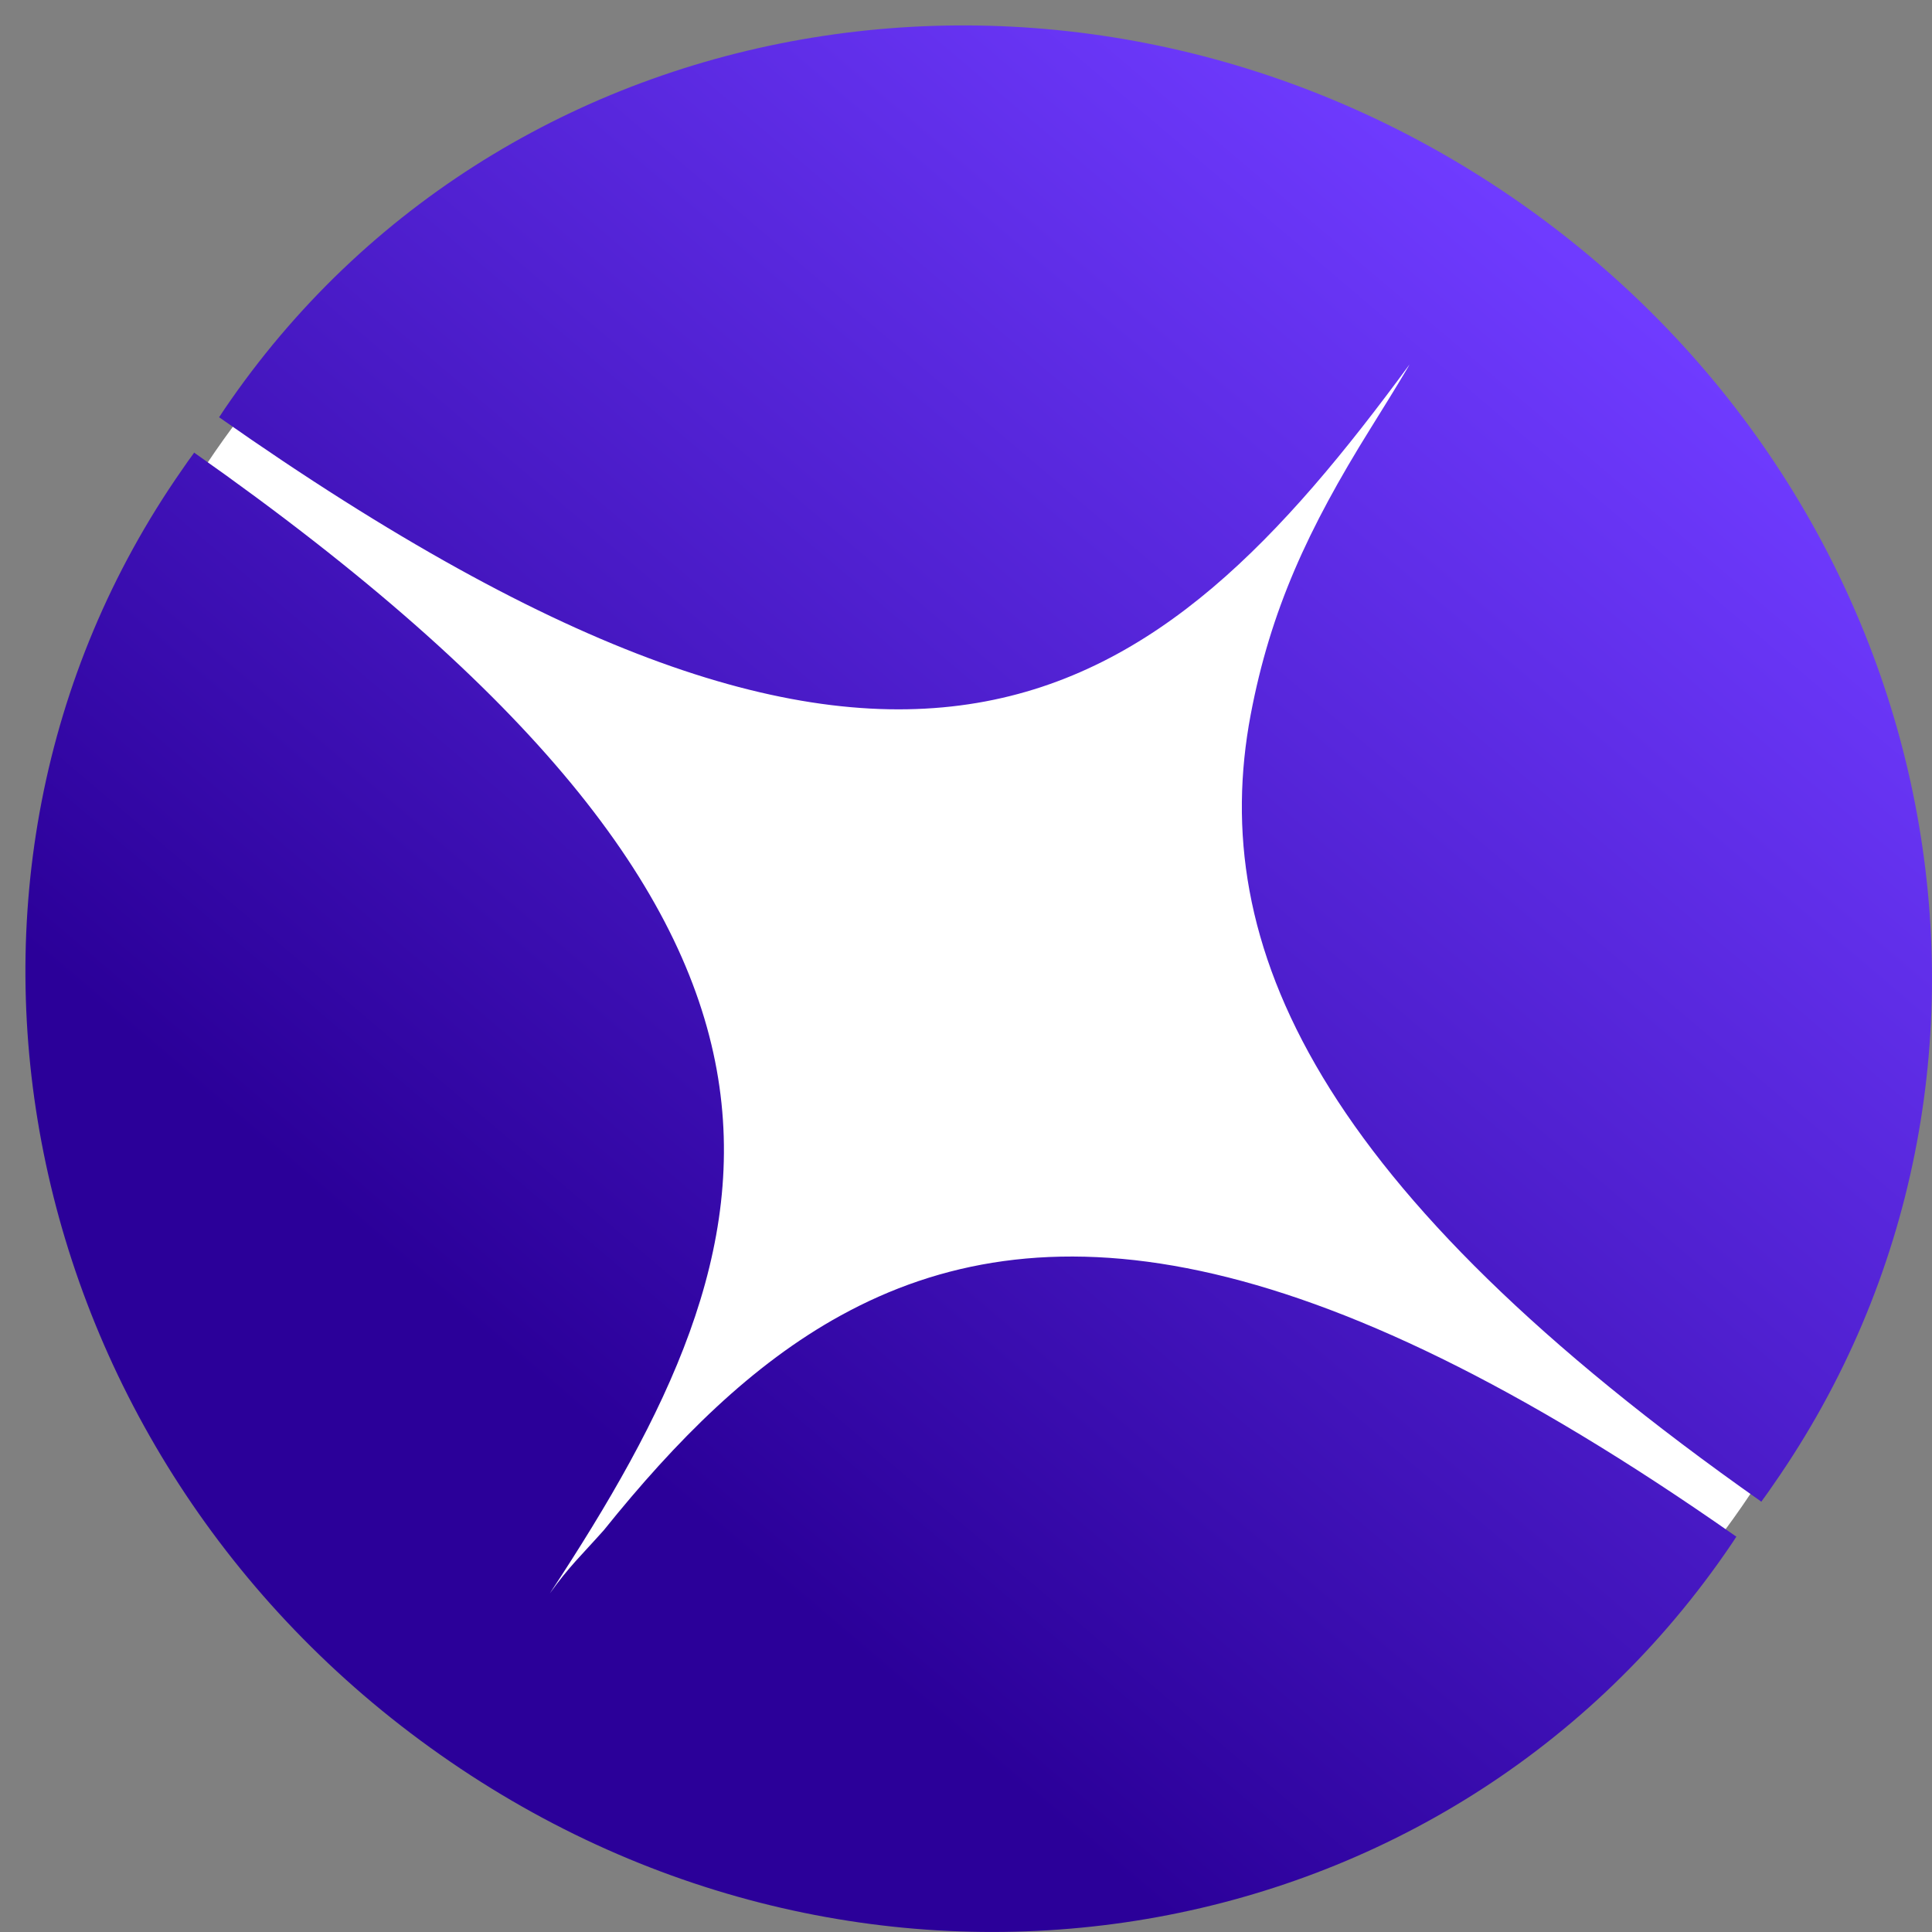
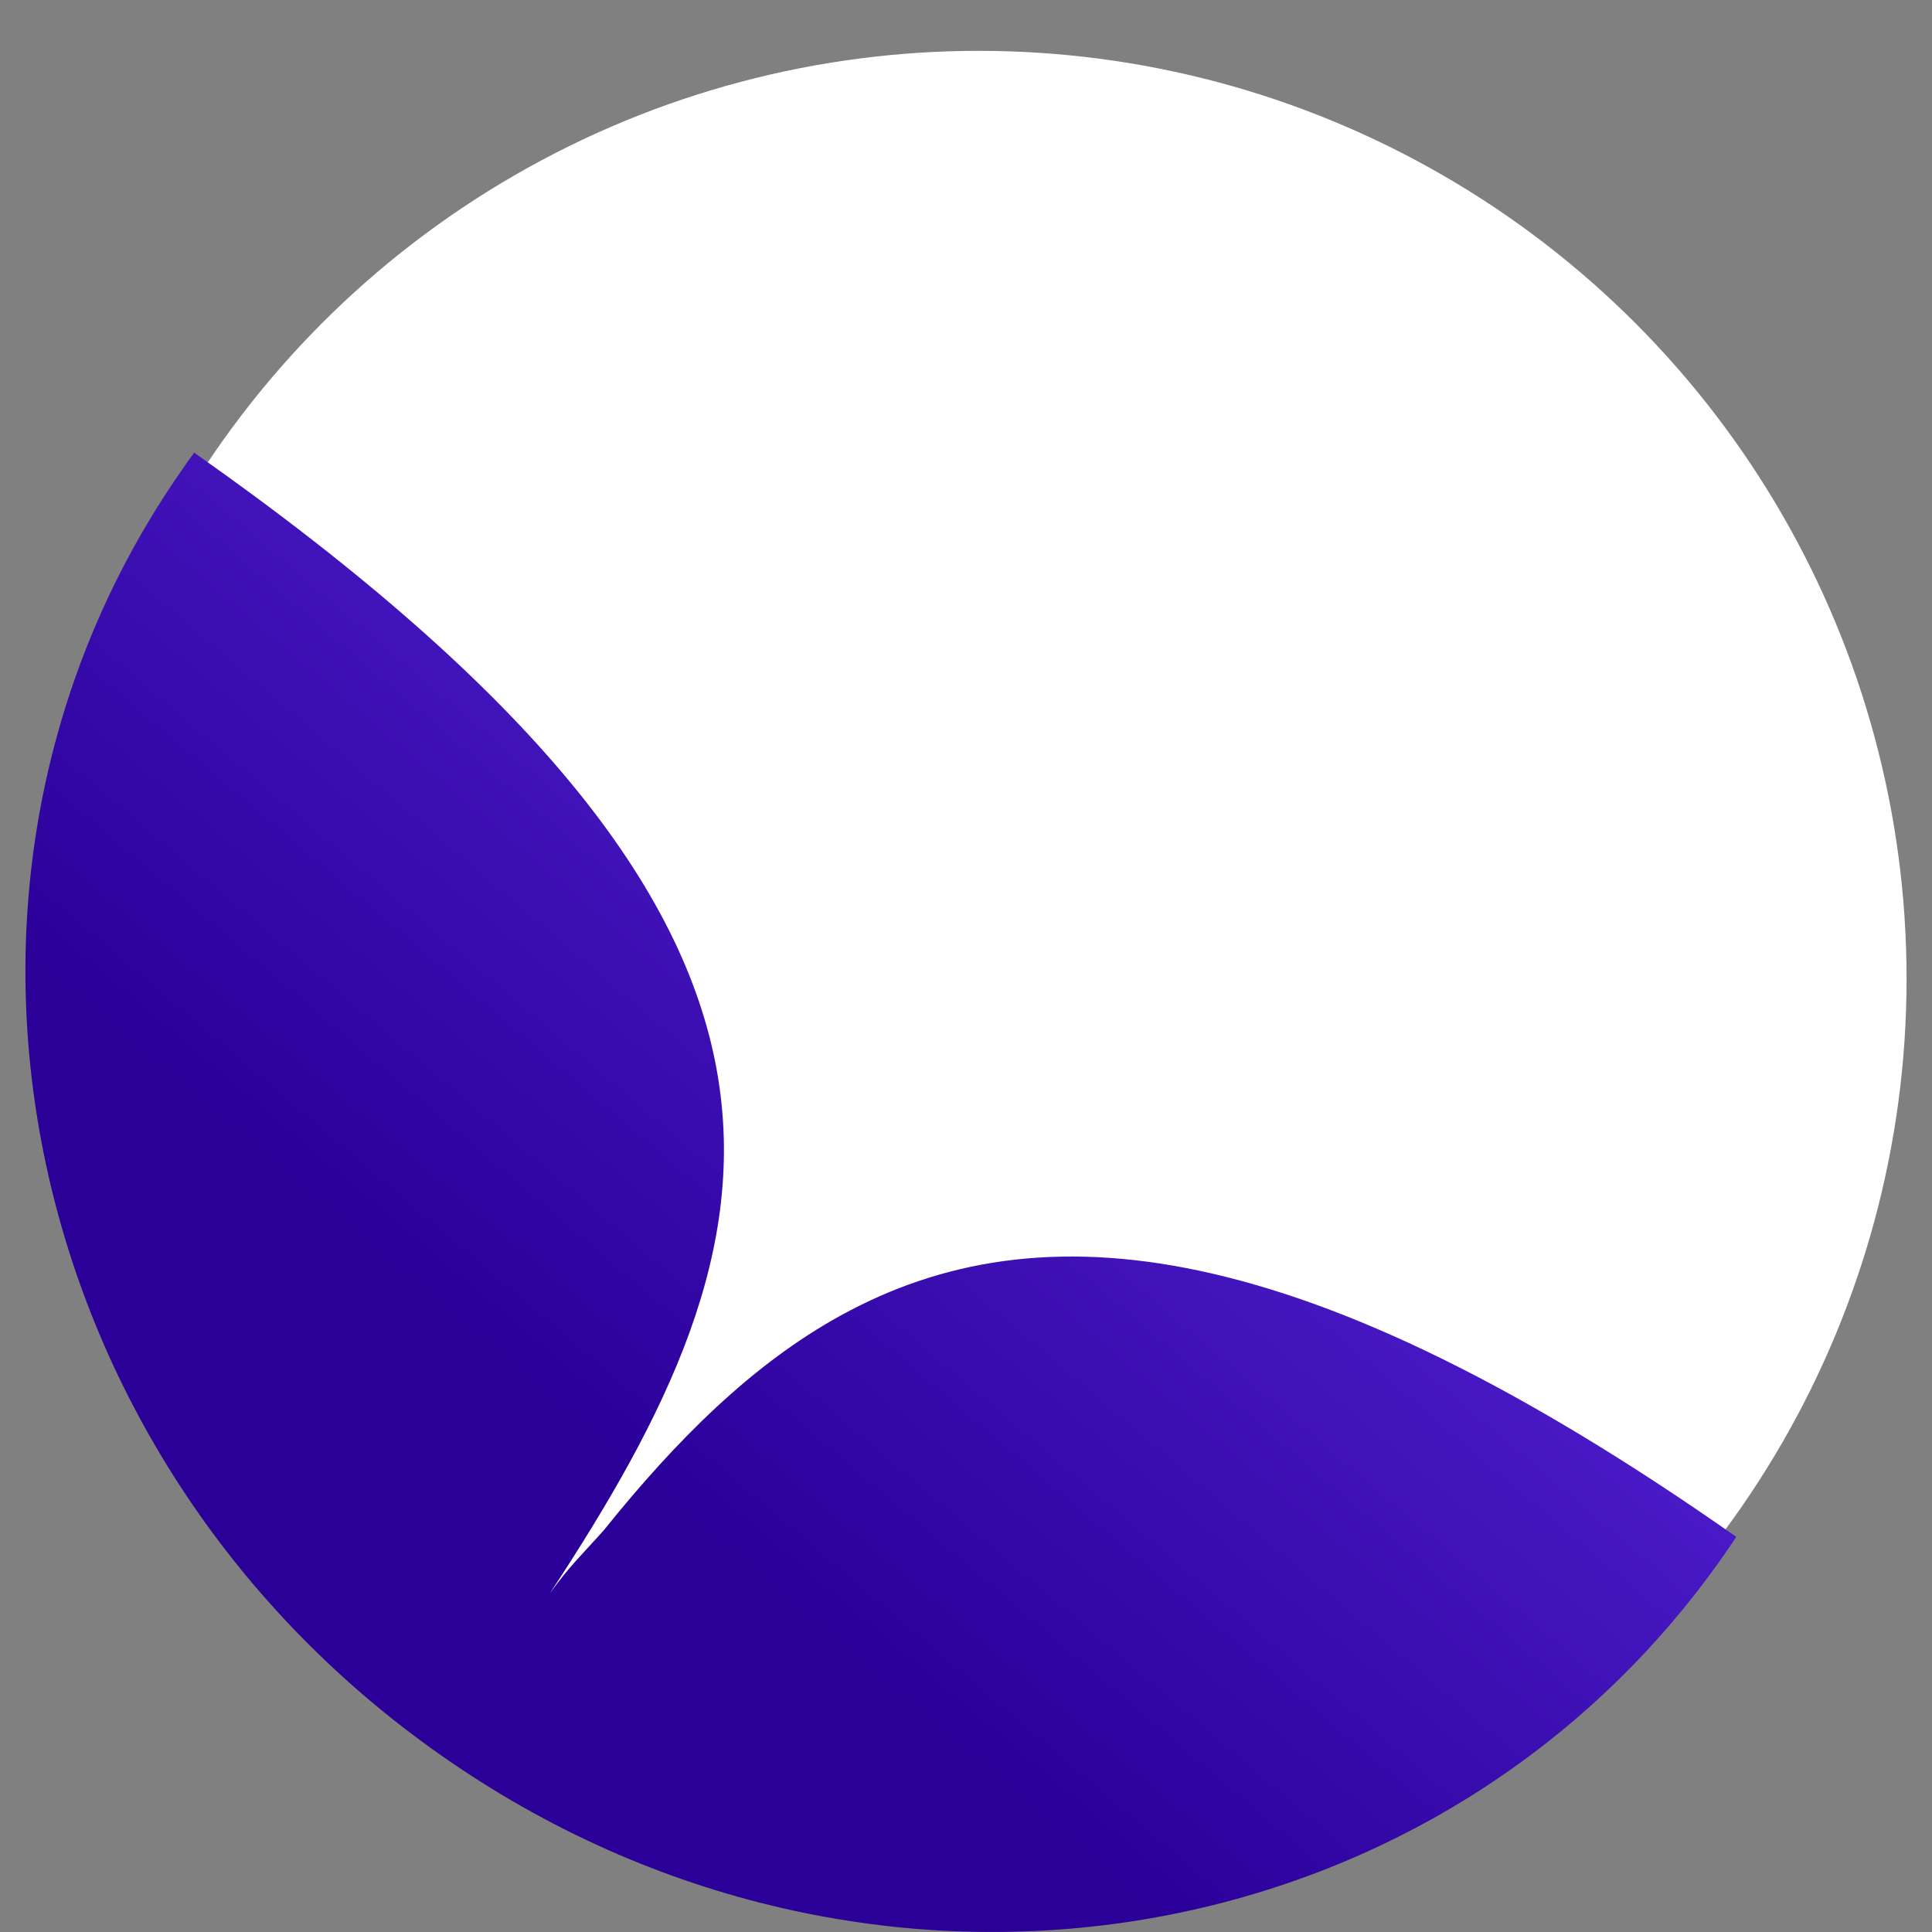
<svg xmlns="http://www.w3.org/2000/svg" width="76" height="76" fill="none" viewBox="0 0 76 76">
  <rect x="0" y="0" width="76" height="76" fill="#808080" stroke="none" />
  <circle cx="38.5" cy="38.5" r="36.5" fill="#fff" />
-   <path fill="url(#a)" d="M33.072 51.748c-3.486 1.917-6.472 4.904-9.32 8.447-.916 1.028-1.333 1.39-2.125 2.487 9.25-14.046 12.918-25.952-13.986-44.874h-.014v.014c-.167.222-.32.445-.473.667C-4.068 34.577.487 57.208 17.322 69.03c16.834 11.836 39.307 8.197 50.516-7.891.153-.223.32-.459.459-.681h.014l-.014-.014C51.24 48.483 40.892 47.441 33.073 51.748Z" />
-   <path fill="url(#b)" d="M59.866 8.028C43.046-3.795 20.308-.35 9.086 15.724c-.154.222-.32.459-.46.68h-.013l.014.015c27.098 19.047 36.78 11.6 46.822-2.084-.028.042-.042.083-.07.125-.486.82-.972 1.598-1.472 2.403-2.458 3.946-3.93 7.141-4.709 11.253-1.708 9.059 2.57 18.63 20.085 30.954h.014v-.014c.166-.223.32-.445.472-.667 11.209-16.088 6.93-38.525-9.903-50.361Z" />
+   <path fill="url(#a)" d="M33.072 51.748c-3.486 1.917-6.472 4.904-9.32 8.447-.916 1.028-1.333 1.39-2.125 2.487 9.25-14.046 12.918-25.952-13.986-44.874h-.014v.014c-.167.222-.32.445-.473.667C-4.068 34.577.487 57.208 17.322 69.03c16.834 11.836 39.307 8.197 50.516-7.891.153-.223.32-.459.459-.681l-.014-.014C51.24 48.483 40.892 47.441 33.073 51.748Z" />
  <defs>
    <linearGradient id="a" x1="60" x2="21.032" y1="8.5" y2="54.353" gradientUnits="userSpaceOnUse">
      <stop stop-color="#6F3BFF" />
      <stop offset="1" stop-color="#2B0099" />
    </linearGradient>
    <linearGradient id="b" x1="60" x2="21.032" y1="8.5" y2="54.353" gradientUnits="userSpaceOnUse">
      <stop stop-color="#6F3BFF" />
      <stop offset="1" stop-color="#2B0099" />
    </linearGradient>
  </defs>
</svg>